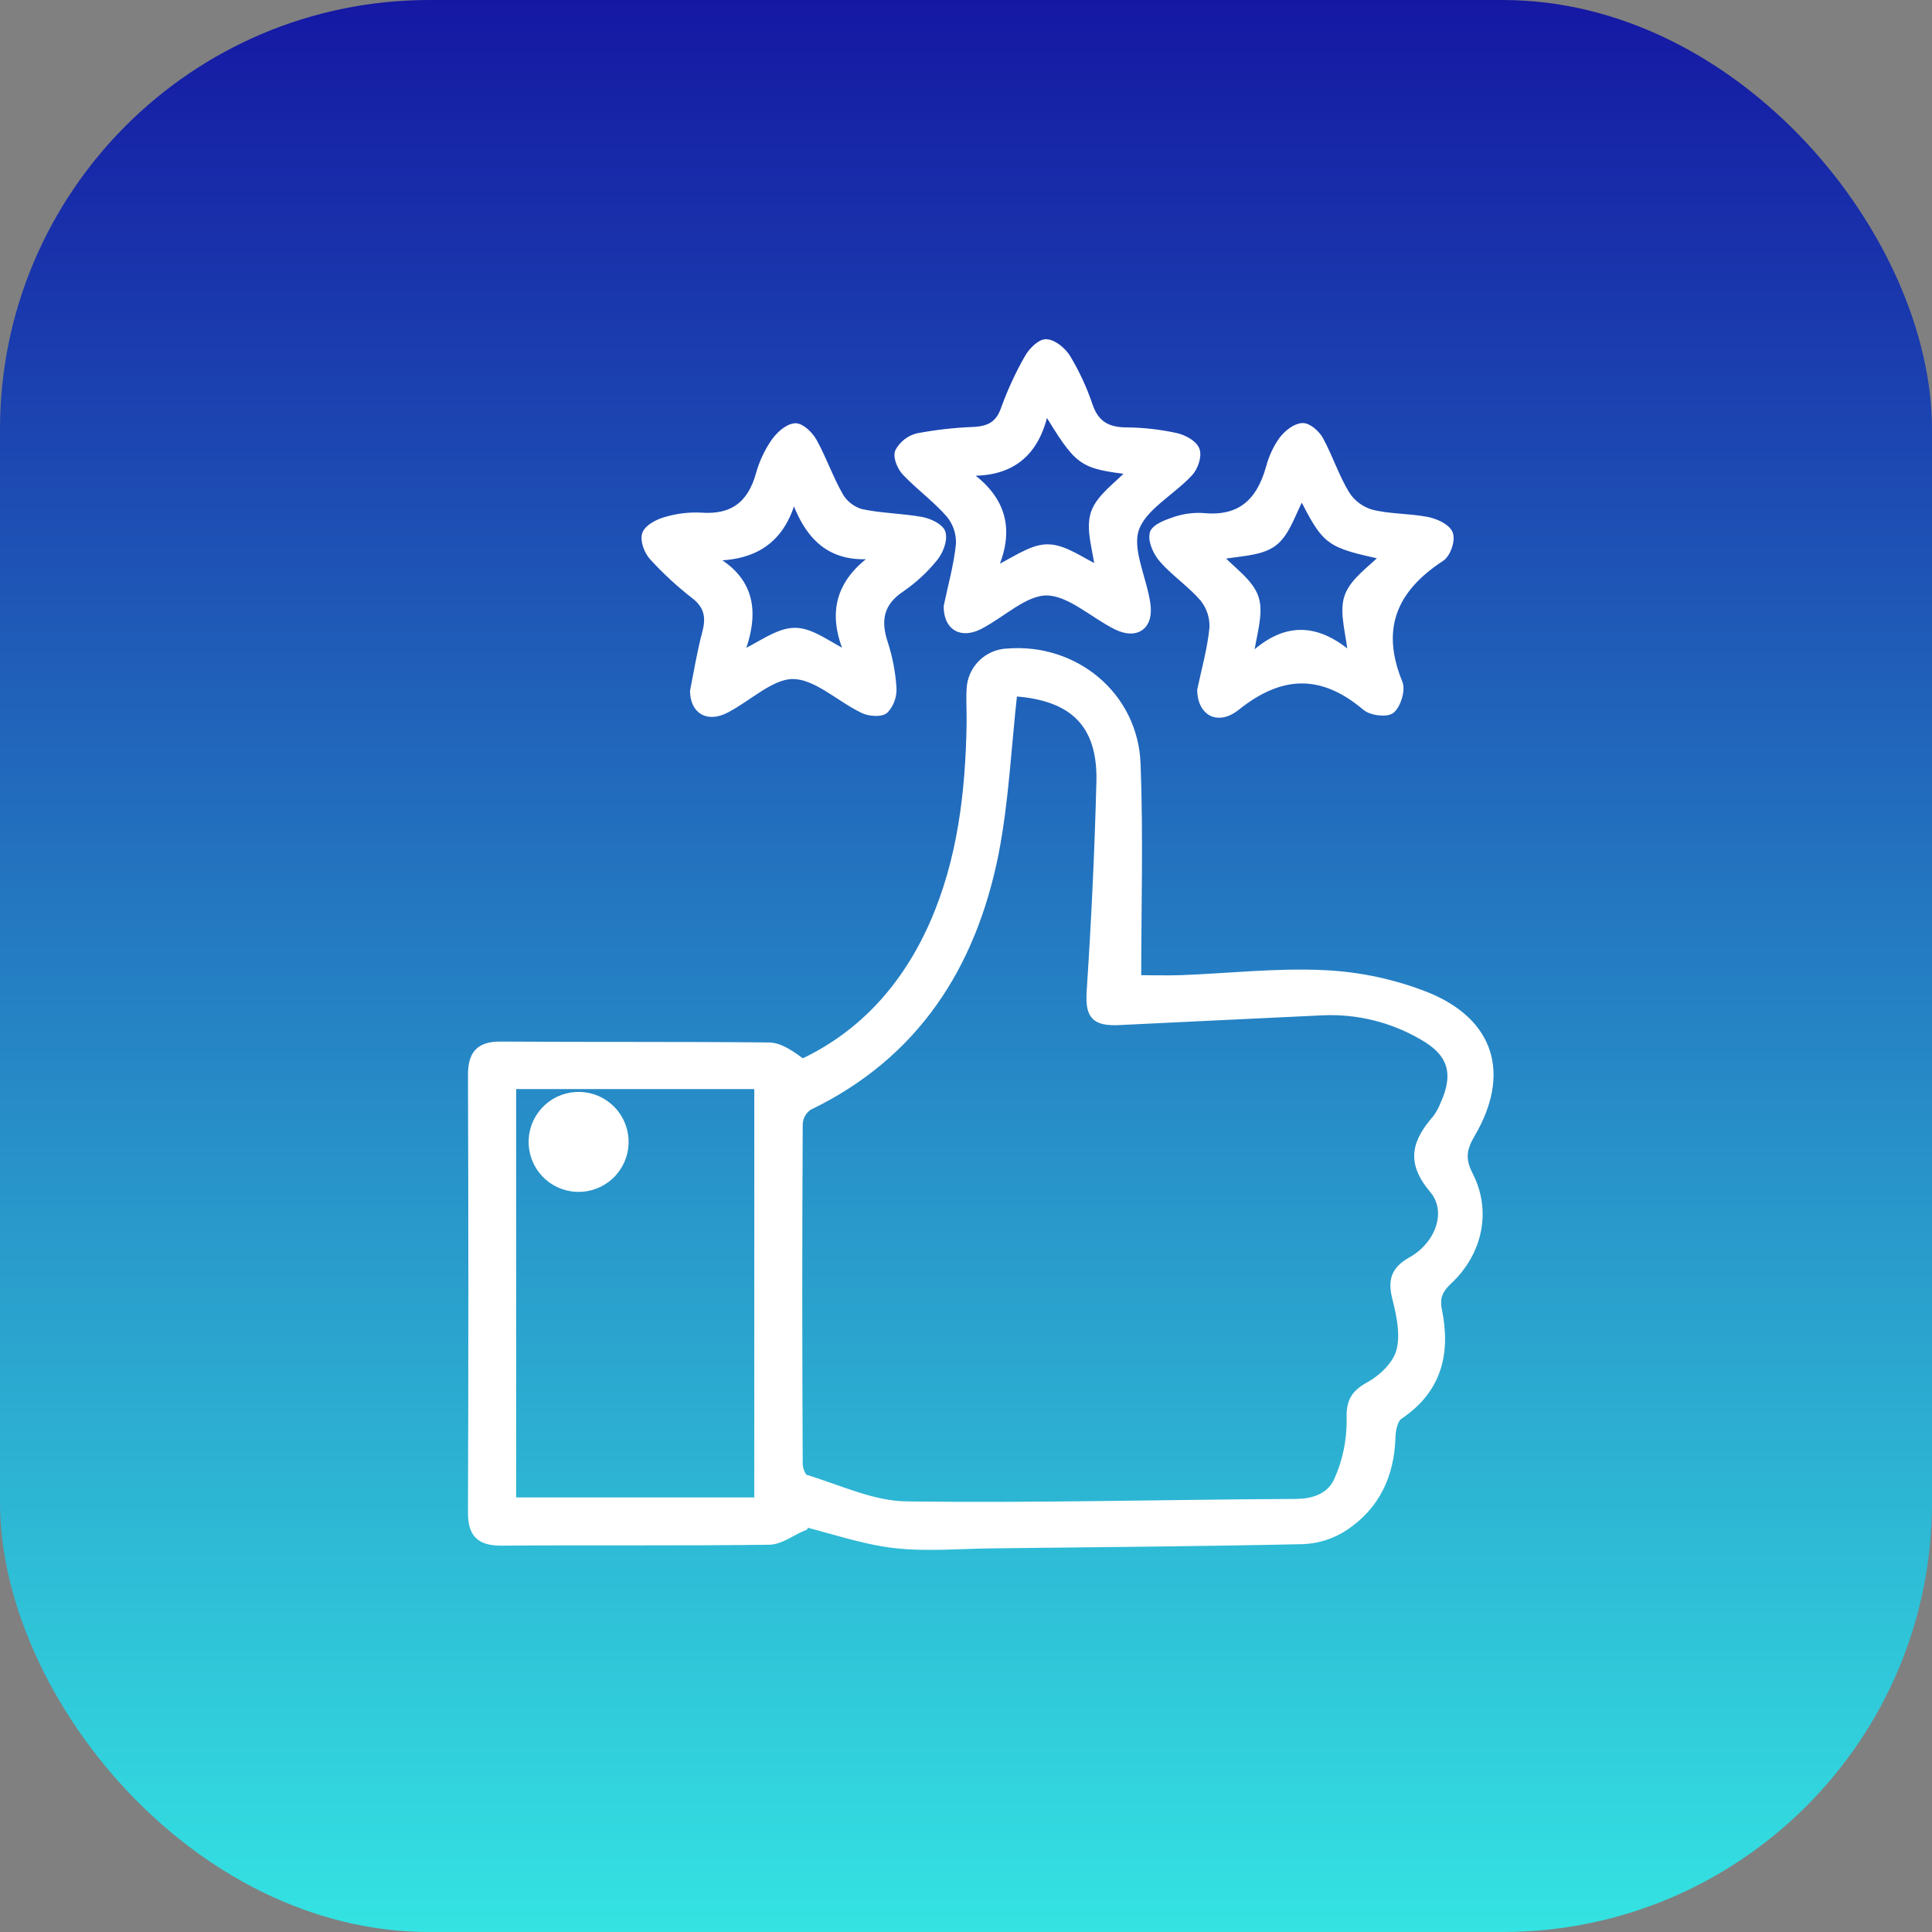
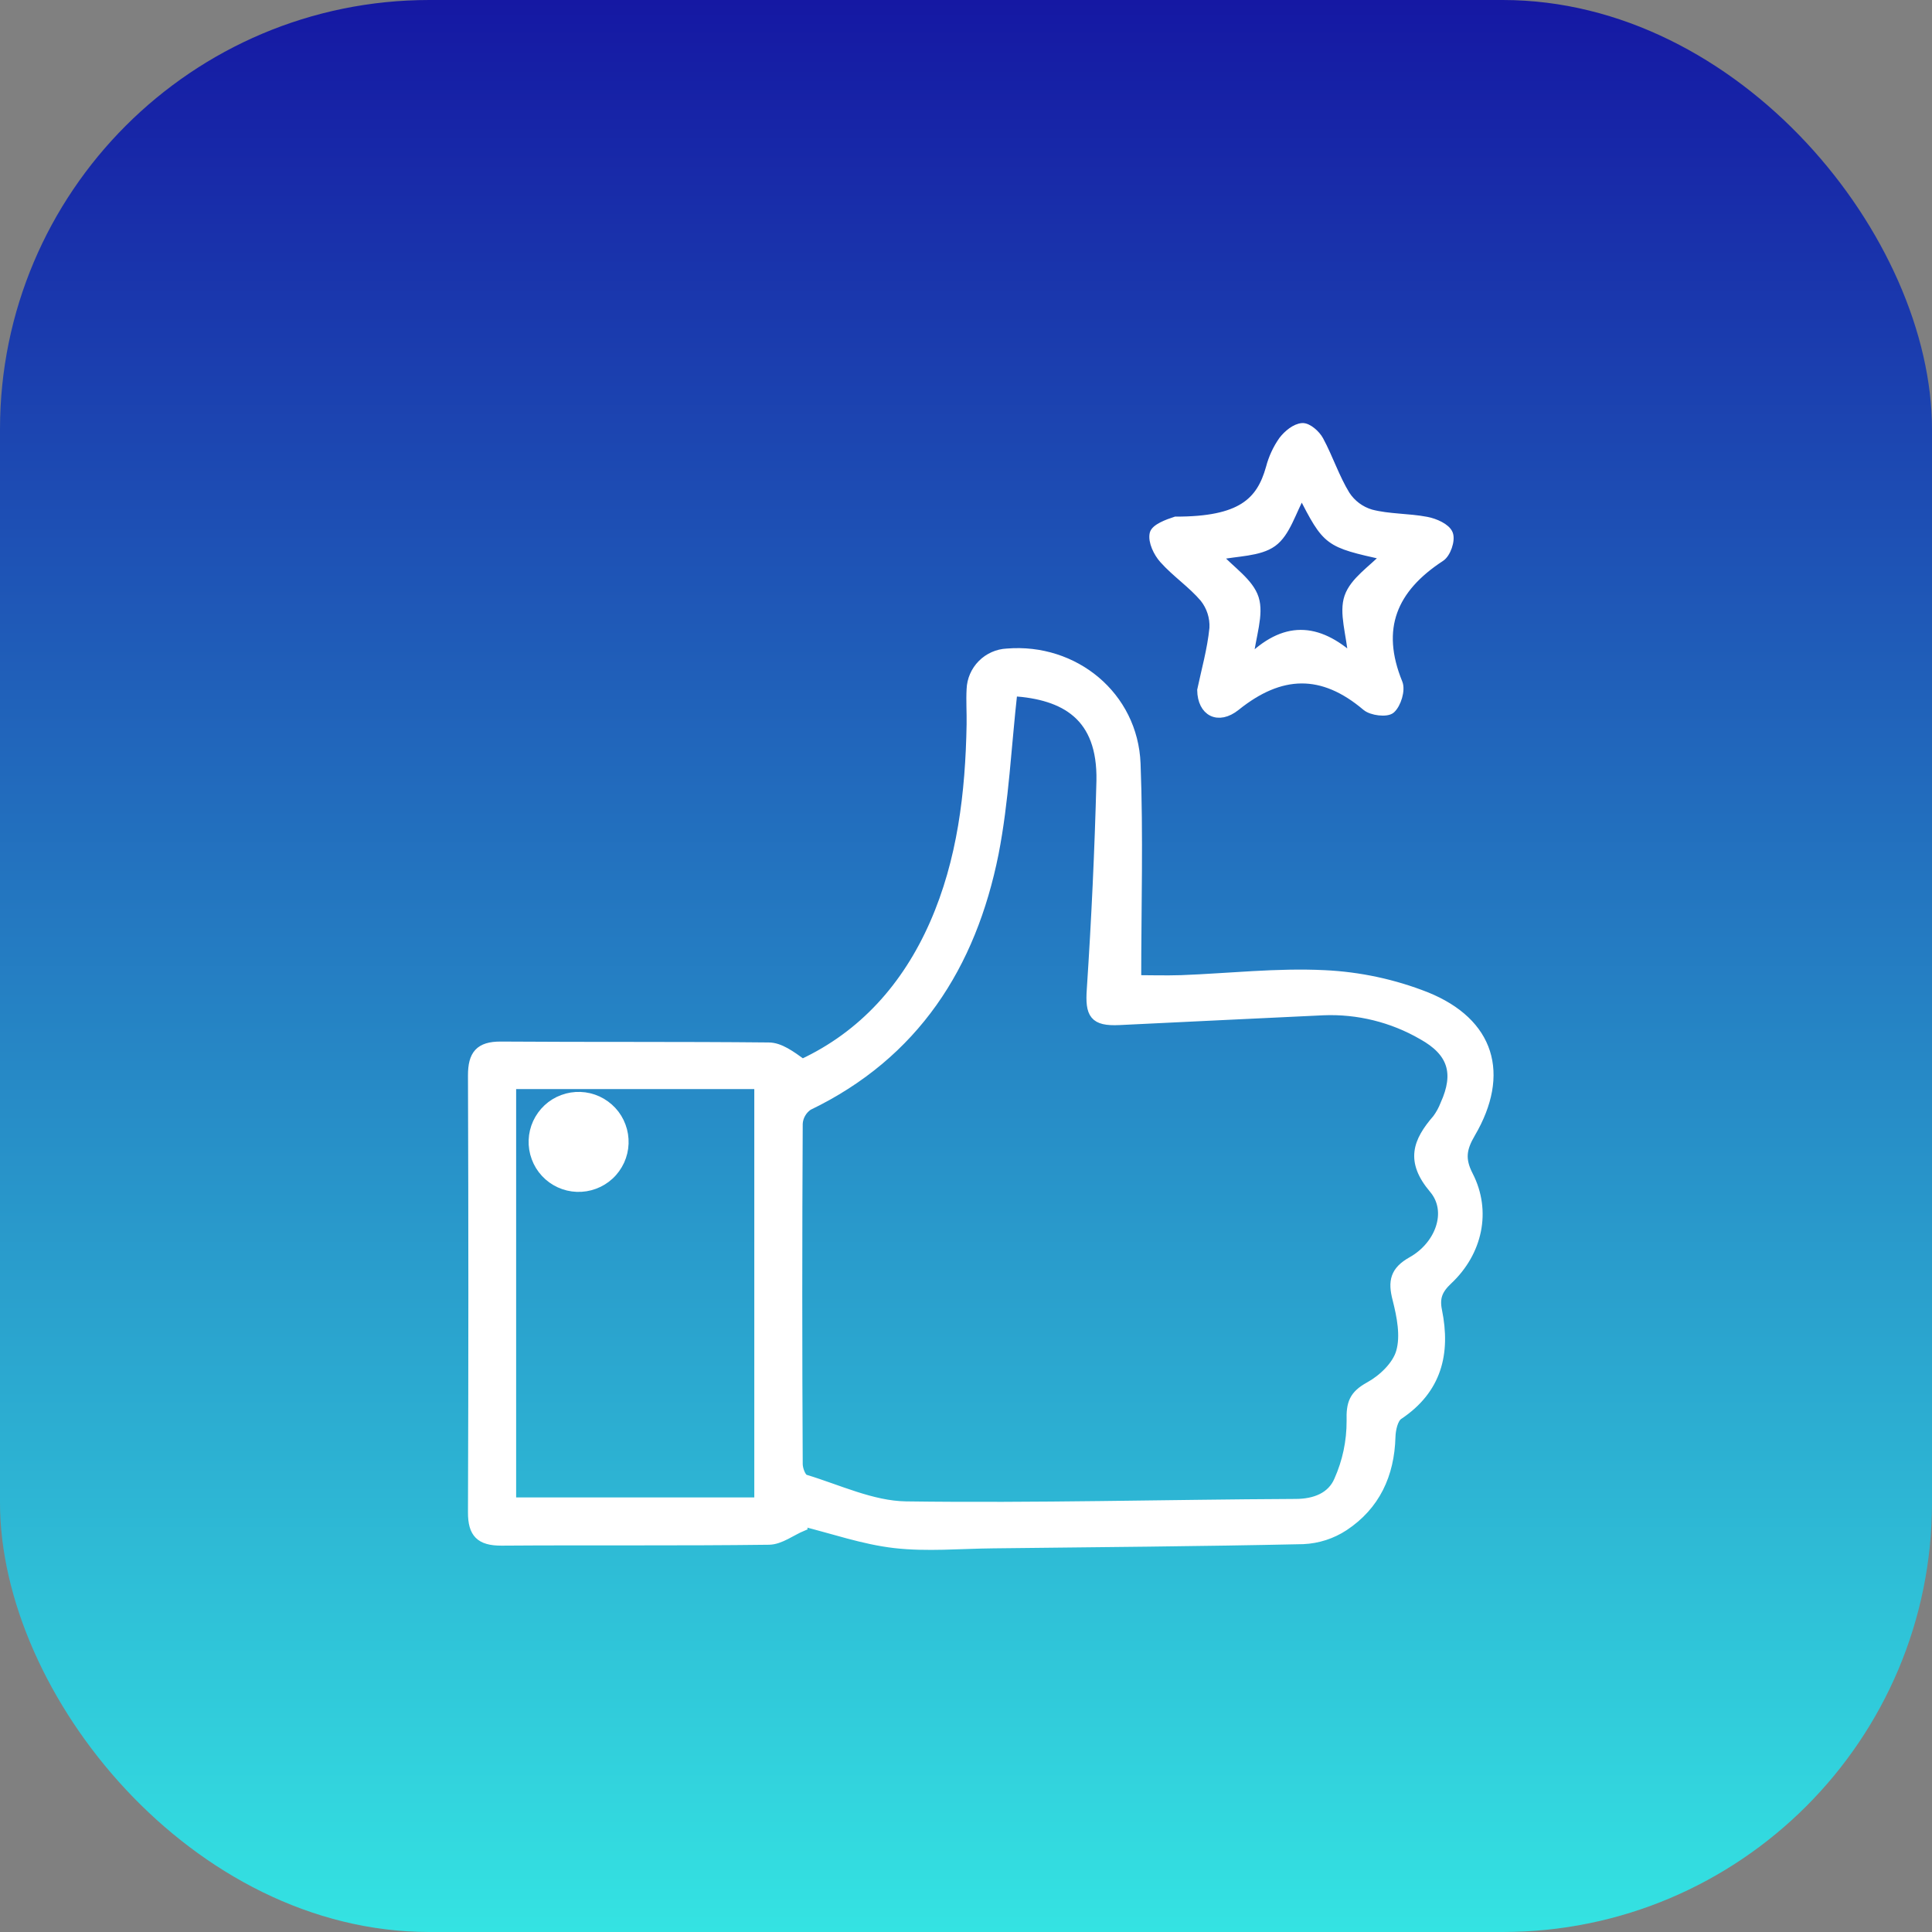
<svg xmlns="http://www.w3.org/2000/svg" width="45" height="45" viewBox="0 0 45 45" fill="none">
  <rect x="0" y="0" width="45" height="45" fill="#808080" stroke="none" />
  <rect width="45" height="45" rx="10" fill="url(#paint0_linear_2191_57358)" />
-   <path d="M16.172 16.1C16.258 15.672 16.332 15.202 16.454 14.747C16.556 14.371 16.499 14.091 16.175 13.846C15.83 13.577 15.509 13.28 15.214 12.957C15.1 12.832 15.006 12.581 15.056 12.444C15.106 12.307 15.336 12.187 15.509 12.14C15.771 12.061 16.045 12.027 16.319 12.04C17.069 12.097 17.504 11.768 17.703 11.056C17.776 10.792 17.892 10.542 18.045 10.316C18.155 10.156 18.345 9.976 18.516 9.959C18.646 9.946 18.852 10.145 18.935 10.299C19.162 10.712 19.316 11.166 19.552 11.574C19.666 11.761 19.847 11.897 20.057 11.956C20.518 12.055 20.998 12.056 21.462 12.14C21.637 12.171 21.9 12.296 21.927 12.425C21.969 12.591 21.867 12.842 21.746 12.988C21.528 13.258 21.272 13.494 20.986 13.691C20.478 14.03 20.403 14.448 20.585 14.995C20.691 15.324 20.756 15.665 20.78 16.01C20.787 16.103 20.775 16.197 20.744 16.285C20.714 16.374 20.666 16.455 20.603 16.524C20.509 16.606 20.251 16.583 20.11 16.515C19.556 16.247 19.023 15.722 18.477 15.716C17.956 15.709 17.431 16.238 16.898 16.511C16.494 16.719 16.182 16.548 16.172 16.1ZM19.812 15.303C19.32 14.256 19.576 13.495 20.528 12.89C19.335 13.087 18.806 12.463 18.48 11.468C18.237 12.552 17.578 13 16.459 12.955C17.544 13.486 17.597 14.305 17.204 15.291C17.728 15.048 18.121 14.722 18.517 14.723C18.913 14.724 19.29 15.053 19.812 15.303Z" fill="white" stroke="white" stroke-width="0.2" />
  <path d="M18.698 35.56C18.436 35.669 18.176 35.876 17.913 35.88C15.834 35.907 13.755 35.886 11.676 35.901C11.182 35.901 10.998 35.72 11 35.224C11.012 31.833 11.012 28.441 11 25.048C11 24.565 11.162 24.357 11.666 24.36C13.745 24.375 15.824 24.36 17.903 24.381C18.17 24.381 18.434 24.581 18.69 24.765C20.094 24.108 21.108 22.985 21.754 21.516C22.399 20.048 22.586 18.469 22.614 16.874C22.619 16.6 22.599 16.326 22.614 16.054C22.622 15.833 22.714 15.623 22.87 15.466C23.026 15.309 23.235 15.216 23.456 15.206C25.026 15.076 26.405 16.205 26.466 17.788C26.531 19.456 26.481 21.129 26.481 22.813C26.762 22.813 27.137 22.825 27.518 22.813C28.63 22.771 29.744 22.642 30.85 22.697C31.663 22.735 32.465 22.907 33.223 23.206C34.714 23.81 35.077 25.013 34.265 26.399C34.062 26.746 34.014 26.994 34.212 27.378C34.64 28.212 34.431 29.167 33.731 29.823C33.499 30.042 33.426 30.225 33.488 30.529C33.689 31.521 33.482 32.366 32.581 32.967C32.461 33.047 32.408 33.295 32.403 33.468C32.379 34.349 32.043 35.073 31.309 35.558C31.024 35.745 30.694 35.851 30.354 35.866C27.947 35.919 25.54 35.936 23.132 35.964C22.366 35.971 21.592 36.045 20.835 35.958C20.105 35.874 19.395 35.623 18.676 35.446L18.698 35.56ZM23.597 16.115C23.454 17.393 23.399 18.655 23.16 19.878C22.637 22.492 21.316 24.565 18.829 25.763C18.762 25.809 18.706 25.869 18.666 25.94C18.625 26.011 18.602 26.09 18.597 26.171C18.583 28.814 18.583 31.458 18.597 34.1C18.597 34.22 18.671 34.42 18.753 34.445C19.53 34.68 20.313 35.058 21.099 35.07C24.124 35.112 27.149 35.027 30.175 35.013C30.631 35.013 31.009 34.858 31.171 34.484C31.367 34.047 31.467 33.574 31.465 33.095C31.453 32.683 31.524 32.488 31.893 32.285C32.198 32.118 32.528 31.804 32.617 31.49C32.726 31.116 32.635 30.659 32.535 30.263C32.425 29.844 32.478 29.597 32.883 29.37C33.529 29.008 33.825 28.214 33.387 27.697C32.832 27.041 33.005 26.587 33.465 26.056C33.541 25.953 33.602 25.841 33.648 25.721C33.976 24.998 33.825 24.504 33.124 24.116C32.426 23.712 31.627 23.515 30.821 23.548C29.238 23.625 27.654 23.697 26.07 23.776C25.475 23.805 25.371 23.628 25.414 23.036C25.521 21.422 25.596 19.807 25.638 18.189C25.668 16.672 24.792 16.195 23.597 16.115ZM11.922 25.267V34.978H17.669V25.267H11.922Z" fill="white" stroke="white" stroke-width="0.2" />
-   <path d="M27.985 16.075C28.079 15.627 28.22 15.133 28.27 14.63C28.283 14.377 28.203 14.129 28.046 13.931C27.768 13.602 27.39 13.35 27.102 13.027C26.965 12.875 26.838 12.611 26.877 12.435C26.906 12.302 27.193 12.194 27.383 12.133C27.591 12.064 27.811 12.035 28.03 12.05C28.905 12.135 29.363 11.693 29.585 10.898C29.645 10.669 29.745 10.452 29.881 10.259C29.991 10.115 30.173 9.965 30.333 9.954C30.461 9.946 30.653 10.115 30.728 10.254C30.952 10.669 31.1 11.13 31.344 11.528C31.481 11.739 31.69 11.895 31.932 11.966C32.351 12.075 32.799 12.055 33.227 12.137C33.419 12.173 33.684 12.288 33.742 12.436C33.8 12.584 33.69 12.898 33.553 12.983C32.442 13.709 32.047 14.635 32.569 15.911C32.635 16.074 32.536 16.398 32.4 16.52C32.299 16.609 31.95 16.567 31.82 16.456C30.799 15.591 29.825 15.622 28.788 16.456C28.373 16.788 27.993 16.584 27.985 16.075ZM30.32 11.491C30.084 11.916 29.958 12.409 29.642 12.637C29.325 12.866 28.805 12.85 28.353 12.945C28.673 13.292 29.101 13.565 29.22 13.938C29.34 14.312 29.155 14.79 29.081 15.391C29.911 14.552 30.682 14.594 31.51 15.342C31.455 14.747 31.285 14.274 31.413 13.904C31.541 13.535 31.96 13.27 32.271 12.947C30.916 12.644 30.916 12.644 30.32 11.491Z" fill="white" stroke="white" stroke-width="0.2" />
-   <path d="M22.08 14.126C22.175 13.669 22.316 13.175 22.366 12.672C22.376 12.419 22.294 12.171 22.135 11.975C21.828 11.619 21.437 11.337 21.11 10.995C21.001 10.886 20.898 10.647 20.945 10.53C20.989 10.447 21.05 10.373 21.125 10.315C21.199 10.256 21.285 10.214 21.376 10.191C21.805 10.11 22.24 10.061 22.676 10.044C23.041 10.026 23.28 9.91 23.41 9.536C23.558 9.125 23.741 8.727 23.958 8.347C24.043 8.193 24.244 7.988 24.376 8.001C24.545 8.016 24.751 8.193 24.847 8.356C25.052 8.699 25.221 9.063 25.349 9.442C25.5 9.895 25.787 10.055 26.244 10.055C26.627 10.059 27.008 10.102 27.381 10.183C27.555 10.22 27.788 10.342 27.842 10.484C27.896 10.627 27.805 10.882 27.689 11.005C27.27 11.455 26.605 11.801 26.43 12.318C26.264 12.814 26.61 13.473 26.695 14.069C26.77 14.577 26.463 14.793 26.007 14.567C25.46 14.293 24.922 13.774 24.377 13.769C23.853 13.769 23.332 14.294 22.798 14.566C22.386 14.769 22.082 14.589 22.08 14.126ZM24.342 9.475C24.14 10.57 23.516 11.062 22.397 10.971C23.333 11.562 23.583 12.328 23.088 13.341C23.616 13.098 24.009 12.777 24.401 12.778C24.793 12.779 25.194 13.098 25.61 13.287C25.558 12.805 25.381 12.331 25.506 11.958C25.631 11.585 26.058 11.312 26.381 10.963C25.16 10.806 25.16 10.806 24.342 9.475Z" fill="white" stroke="white" stroke-width="0.2" />
+   <path d="M27.985 16.075C28.079 15.627 28.22 15.133 28.27 14.63C28.283 14.377 28.203 14.129 28.046 13.931C27.768 13.602 27.39 13.35 27.102 13.027C26.965 12.875 26.838 12.611 26.877 12.435C26.906 12.302 27.193 12.194 27.383 12.133C28.905 12.135 29.363 11.693 29.585 10.898C29.645 10.669 29.745 10.452 29.881 10.259C29.991 10.115 30.173 9.965 30.333 9.954C30.461 9.946 30.653 10.115 30.728 10.254C30.952 10.669 31.1 11.13 31.344 11.528C31.481 11.739 31.69 11.895 31.932 11.966C32.351 12.075 32.799 12.055 33.227 12.137C33.419 12.173 33.684 12.288 33.742 12.436C33.8 12.584 33.69 12.898 33.553 12.983C32.442 13.709 32.047 14.635 32.569 15.911C32.635 16.074 32.536 16.398 32.4 16.52C32.299 16.609 31.95 16.567 31.82 16.456C30.799 15.591 29.825 15.622 28.788 16.456C28.373 16.788 27.993 16.584 27.985 16.075ZM30.32 11.491C30.084 11.916 29.958 12.409 29.642 12.637C29.325 12.866 28.805 12.85 28.353 12.945C28.673 13.292 29.101 13.565 29.22 13.938C29.34 14.312 29.155 14.79 29.081 15.391C29.911 14.552 30.682 14.594 31.51 15.342C31.455 14.747 31.285 14.274 31.413 13.904C31.541 13.535 31.96 13.27 32.271 12.947C30.916 12.644 30.916 12.644 30.32 11.491Z" fill="white" stroke="white" stroke-width="0.2" />
  <path d="M14.541 26.637C14.536 26.777 14.503 26.914 14.445 27.041C14.386 27.168 14.304 27.283 14.201 27.378C14.099 27.473 13.978 27.547 13.847 27.595C13.716 27.644 13.577 27.666 13.437 27.661C13.297 27.656 13.16 27.623 13.033 27.565C12.906 27.507 12.791 27.424 12.696 27.321C12.601 27.219 12.527 27.099 12.479 26.967C12.43 26.836 12.408 26.697 12.413 26.557C12.418 26.417 12.451 26.28 12.509 26.153C12.568 26.026 12.65 25.912 12.753 25.816C12.855 25.721 12.976 25.647 13.107 25.599C13.238 25.55 13.377 25.528 13.517 25.533C13.657 25.538 13.794 25.571 13.921 25.629C14.048 25.688 14.162 25.77 14.258 25.873C14.353 25.975 14.427 26.096 14.475 26.227C14.524 26.358 14.546 26.497 14.541 26.637Z" fill="white" stroke="white" stroke-width="0.2" />
  <defs>
    <linearGradient id="paint0_linear_2191_57358" x1="22.5" y1="0" x2="22.5" y2="45" gradientUnits="userSpaceOnUse">
      <stop stop-color="#1518A3" />
      <stop offset="1" stop-color="#34E3E2" />
    </linearGradient>
  </defs>
</svg>